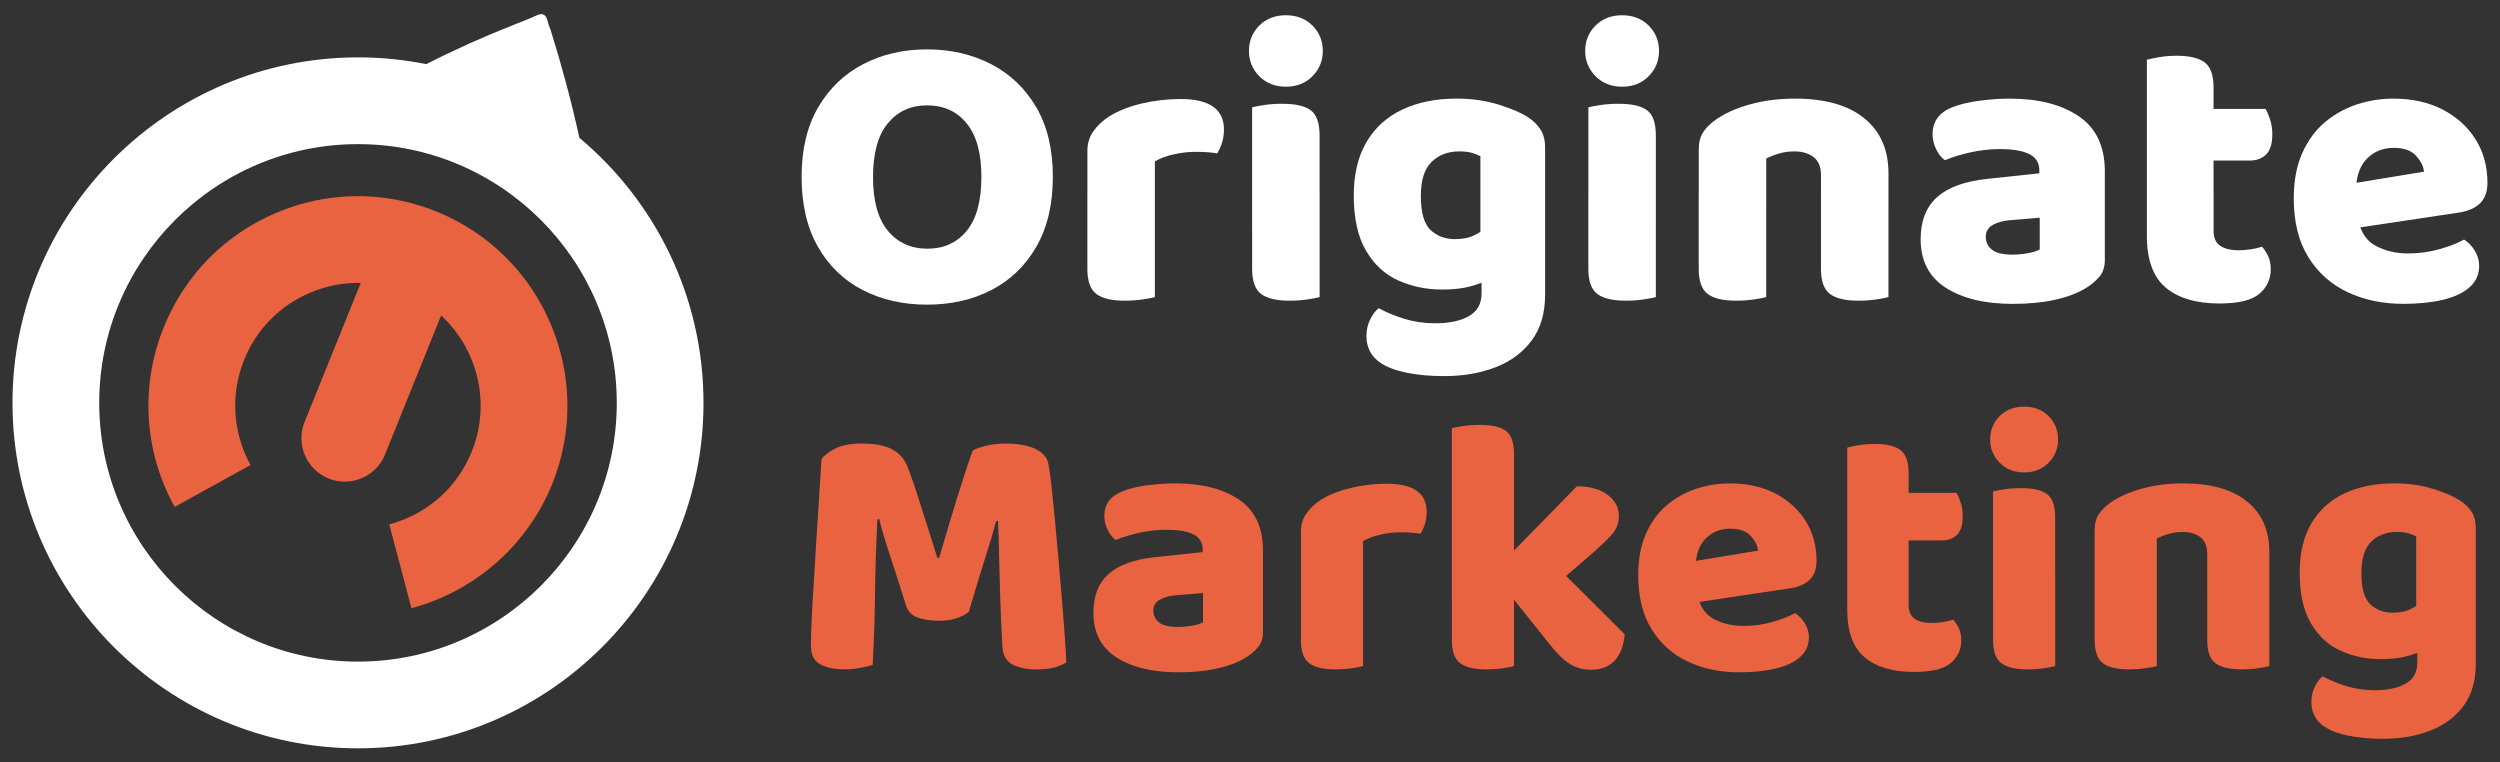
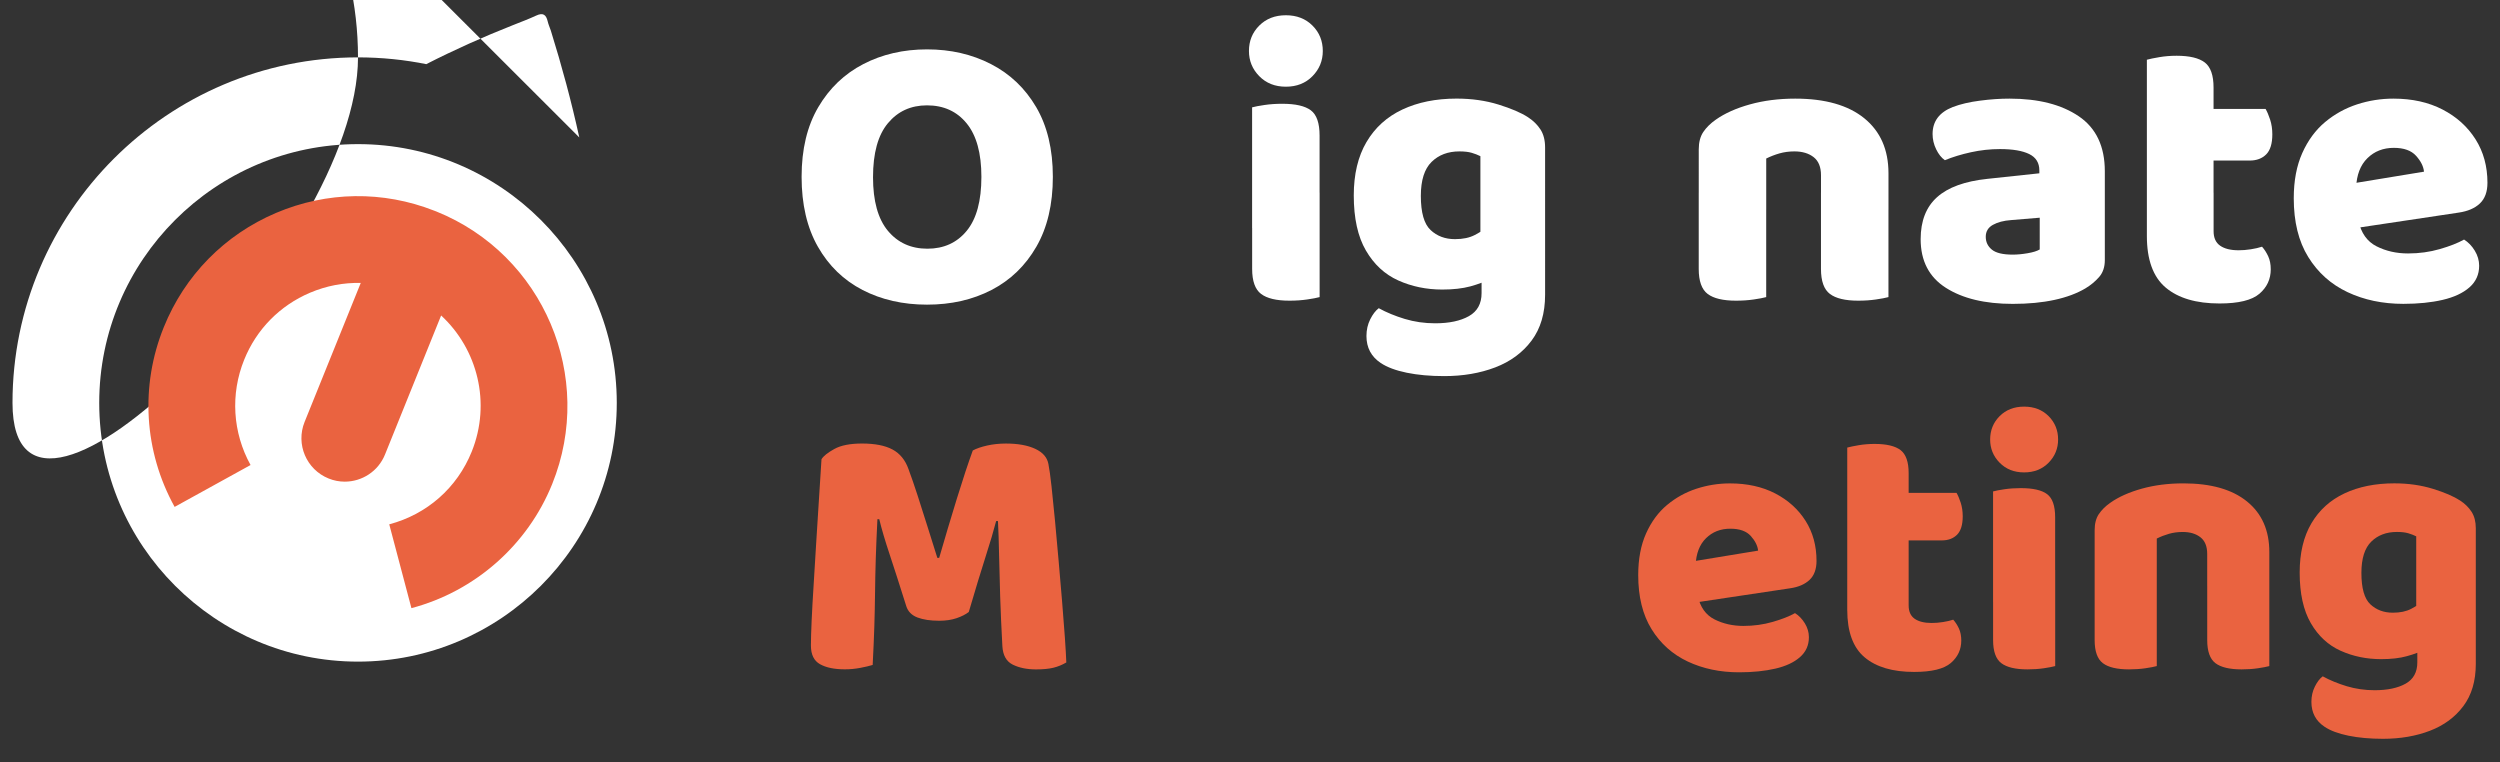
<svg xmlns="http://www.w3.org/2000/svg" id="Layer_1" x="0px" y="0px" viewBox="0 0 1000 305" style="enable-background:new 0 0 1000 305;" xml:space="preserve">
  <rect x="0" y="0" width="1000" height="305" fill="#333333" stroke="none" />
  <style type="text/css">	.st0{fill:#FFFFFF;}	.st1{fill:#EA6340;}</style>
  <g>
    <path class="st0" d="M421.14,70.73c0,11.01-2.2,20.33-6.59,27.95c-4.39,7.62-10.38,13.39-17.94,17.31  c-7.57,3.92-16.17,5.87-25.8,5.87c-9.63,0-18.24-1.96-25.8-5.87c-7.57-3.92-13.52-9.69-17.86-17.31  c-4.34-7.62-6.51-16.94-6.51-27.95c0-11.01,2.22-20.3,6.67-27.87c4.45-7.57,10.45-13.31,18.02-17.23  c7.57-3.92,16.06-5.88,25.49-5.88c9.42,0,17.94,1.96,25.56,5.88c7.62,3.92,13.66,9.66,18.1,17.23  C418.92,50.43,421.14,59.72,421.14,70.73z M392.56,70.73c0-9.42-1.96-16.54-5.88-21.36c-3.92-4.82-9.21-7.23-15.88-7.23  c-6.46,0-11.67,2.38-15.64,7.15c-3.97,4.76-5.95,11.96-5.95,21.6c0,9.53,1.99,16.67,5.95,21.44c3.97,4.76,9.23,7.15,15.8,7.15  c6.56,0,11.8-2.38,15.72-7.15C390.6,87.56,392.56,80.36,392.56,70.73z" />
-     <path class="st0" d="M461.95,64.54v18.1h-26.99V60.41c0-3.07,0.82-5.74,2.46-8.02c1.64-2.28,3.78-4.26,6.43-5.95  c3.7-2.22,8.04-3.92,13.02-5.08c4.97-1.16,10.11-1.75,15.4-1.75c11.54,0,17.31,4.08,17.31,12.23c0,1.91-0.27,3.68-0.79,5.32  c-0.53,1.64-1.17,3.04-1.91,4.21c-1.06-0.21-2.33-0.37-3.81-0.48c-1.48-0.1-3.12-0.16-4.92-0.16c-2.65,0-5.45,0.32-8.42,0.95  C466.76,62.31,464.17,63.26,461.95,64.54z M434.95,77.08h26.99v41.76c-1.17,0.32-2.83,0.64-5,0.95c-2.17,0.32-4.53,0.48-7.07,0.48  c-5.19,0-8.97-0.9-11.35-2.7c-2.38-1.8-3.57-5.13-3.57-10V77.08z" />
    <path class="st0" d="M499.58,20.39c0-4.02,1.37-7.41,4.13-10.16c2.75-2.75,6.3-4.13,10.64-4.13c4.34,0,7.89,1.38,10.64,4.13  c2.75,2.75,4.13,6.14,4.13,10.16c0,3.92-1.38,7.28-4.13,10.08c-2.75,2.81-6.3,4.21-10.64,4.21c-4.34,0-7.89-1.4-10.64-4.21  C500.95,27.67,499.58,24.31,499.58,20.39z M527.84,91.21h-27V42.94c1.16-0.32,2.83-0.63,5-0.95c2.17-0.32,4.52-0.48,7.07-0.48  c5.29,0,9.1,0.87,11.43,2.62c2.33,1.75,3.49,5.11,3.49,10.08V91.21z M500.85,77.08h27v41.76c-1.17,0.32-2.84,0.64-5,0.95  c-2.17,0.32-4.53,0.48-7.07,0.48c-5.19,0-8.97-0.9-11.35-2.7c-2.38-1.8-3.57-5.13-3.57-10V77.08z" />
    <path class="st0" d="M576.91,115.82c-6.35,0-12.23-1.22-17.62-3.65c-5.4-2.43-9.71-6.43-12.94-11.99  c-3.23-5.56-4.84-12.89-4.84-21.99c0-8.47,1.69-15.59,5.08-21.36c3.39-5.77,8.18-10.11,14.37-13.02  c6.19-2.91,13.42-4.37,21.67-4.37c6.03,0,11.62,0.79,16.75,2.38c5.13,1.59,9.08,3.28,11.83,5.08c2.12,1.38,3.78,3.02,5,4.92  c1.22,1.91,1.83,4.29,1.83,7.15V109h-25.88V62.47c-1.06-0.53-2.22-0.98-3.49-1.35c-1.27-0.37-2.91-0.56-4.92-0.56  c-4.55,0-8.26,1.4-11.12,4.21c-2.86,2.81-4.29,7.33-4.29,13.58c0,6.67,1.29,11.22,3.89,13.66c2.59,2.44,5.85,3.65,9.77,3.65  c3.18,0,5.82-0.56,7.94-1.67c2.12-1.11,4.02-2.35,5.72-3.73l0.79,21.12c-2.44,1.27-5.22,2.33-8.34,3.18  C584.98,115.4,581.25,115.82,576.91,115.82z M592.63,117.25v-14.29h25.41v14.93c0,7.41-1.8,13.52-5.4,18.34  c-3.6,4.82-8.44,8.39-14.53,10.72c-6.09,2.33-12.89,3.49-20.41,3.49c-5.61,0-10.61-0.45-15-1.35c-4.39-0.9-7.86-2.2-10.4-3.89  c-3.81-2.54-5.72-6.14-5.72-10.8c0-2.44,0.5-4.66,1.51-6.67c1.01-2.01,2.14-3.49,3.41-4.45c3.07,1.69,6.54,3.12,10.4,4.29  c3.86,1.16,7.91,1.75,12.15,1.75c5.61,0,10.11-0.95,13.5-2.86C590.93,124.56,592.63,121.49,592.63,117.25z" />
-     <path class="st0" d="M634.07,20.39c0-4.02,1.38-7.41,4.13-10.16c2.75-2.75,6.3-4.13,10.64-4.13c4.34,0,7.89,1.38,10.64,4.13  c2.75,2.75,4.13,6.14,4.13,10.16c0,3.92-1.38,7.28-4.13,10.08c-2.75,2.81-6.3,4.21-10.64,4.21c-4.34,0-7.89-1.4-10.64-4.21  C635.45,27.67,634.07,24.31,634.07,20.39z M662.34,91.21h-26.99V42.94c1.16-0.32,2.83-0.63,5-0.95c2.17-0.32,4.53-0.48,7.07-0.48  c5.29,0,9.1,0.87,11.43,2.62c2.33,1.75,3.49,5.11,3.49,10.08V91.21z M635.34,77.08h26.99v41.76c-1.17,0.32-2.83,0.64-5,0.95  c-2.17,0.32-4.53,0.48-7.07,0.48c-5.19,0-8.97-0.9-11.35-2.7c-2.38-1.8-3.57-5.13-3.57-10V77.08z" />
    <path class="st0" d="M755.39,69.3v14.61h-26.99V70.09c0-3.28-0.98-5.69-2.94-7.23c-1.96-1.53-4.53-2.3-7.7-2.3  c-2.12,0-4.1,0.27-5.95,0.79c-1.85,0.53-3.63,1.22-5.32,2.06v20.48h-26.99V59.77c0-2.86,0.61-5.19,1.83-6.99  c1.22-1.8,2.88-3.44,5-4.92c3.6-2.54,8.15-4.58,13.66-6.11c5.5-1.53,11.54-2.3,18.1-2.3c11.96,0,21.17,2.62,27.63,7.86  C752.16,52.55,755.39,59.88,755.39,69.3z M679.49,77.08h26.99v41.76c-1.17,0.32-2.83,0.64-5,0.95c-2.17,0.32-4.53,0.48-7.07,0.48  c-5.19,0-8.97-0.9-11.35-2.7c-2.38-1.8-3.57-5.13-3.57-10V77.08z M728.39,77.08h26.99v41.76c-1.17,0.32-2.83,0.64-5,0.95  c-2.17,0.32-4.53,0.48-7.07,0.48c-5.19,0-8.97-0.9-11.35-2.7c-2.38-1.8-3.57-5.13-3.57-10V77.08z" />
    <path class="st0" d="M803.82,39.45c11.54,0,20.77,2.36,27.71,7.07c6.93,4.71,10.4,12.04,10.4,21.99v35.57c0,2.75-0.77,5-2.3,6.75  c-1.54,1.75-3.36,3.26-5.48,4.53c-3.39,2.01-7.52,3.55-12.38,4.6c-4.87,1.06-10.43,1.59-16.67,1.59c-11.12,0-20.03-2.14-26.76-6.43  c-6.72-4.29-10.08-10.77-10.08-19.45c0-7.3,2.2-12.91,6.59-16.83c4.39-3.92,11.09-6.35,20.09-7.3l20.8-2.22v-1.11  c0-3.07-1.35-5.26-4.05-6.59c-2.7-1.32-6.59-1.99-11.67-1.99c-3.92,0-7.81,0.42-11.67,1.27c-3.86,0.85-7.33,1.91-10.4,3.18  c-1.38-0.95-2.54-2.41-3.49-4.37c-0.95-1.96-1.43-3.99-1.43-6.11c0-5.08,2.7-8.68,8.1-10.8c3.07-1.16,6.69-2.01,10.88-2.54  C796.17,39.71,800.11,39.45,803.82,39.45z M805.09,101.85c1.8,0,3.78-0.18,5.96-0.56c2.17-0.37,3.78-0.87,4.84-1.51v-12.7  l-11.43,0.95c-2.97,0.21-5.4,0.85-7.3,1.91c-1.91,1.06-2.86,2.65-2.86,4.76c0,2.12,0.82,3.84,2.46,5.16  C798.39,101.19,801.17,101.85,805.09,101.85z" />
    <path class="st0" d="M885.43,80.89h-26.68v-57c1.16-0.32,2.83-0.66,5-1.03c2.17-0.37,4.47-0.56,6.91-0.56  c5.19,0,8.94,0.9,11.27,2.7c2.33,1.8,3.49,5.14,3.49,10V80.89z M858.76,77.08h26.68v15.4c0,2.65,0.87,4.58,2.62,5.8  c1.75,1.22,4.21,1.83,7.38,1.83c1.59,0,3.23-0.13,4.92-0.4c1.69-0.26,3.18-0.61,4.45-1.03c0.95,1.06,1.77,2.33,2.46,3.81  c0.69,1.48,1.03,3.23,1.03,5.24c0,3.92-1.51,7.17-4.53,9.77c-3.02,2.59-8.34,3.89-15.96,3.89c-9.32,0-16.49-2.12-21.52-6.35  c-5.03-4.23-7.54-11.12-7.54-20.64V77.08z M876.22,64.22V43.58h30.01c0.63,1.06,1.24,2.49,1.83,4.29c0.58,1.8,0.87,3.76,0.87,5.87  c0,3.71-0.82,6.38-2.46,8.02c-1.64,1.64-3.84,2.46-6.59,2.46H876.22z" />
    <path class="st0" d="M933.87,92.48l-0.95-17.78l36.68-6.03c-0.21-2.12-1.27-4.23-3.18-6.35c-1.91-2.12-4.87-3.18-8.89-3.18  c-4.24,0-7.76,1.38-10.56,4.13c-2.81,2.75-4.31,6.67-4.53,11.75l0.95,13.34c1.06,4.87,3.47,8.26,7.22,10.16  c3.76,1.91,7.96,2.86,12.62,2.86c4.45,0,8.68-0.58,12.7-1.75c4.02-1.16,7.25-2.43,9.69-3.81c1.69,1.06,3.12,2.54,4.29,4.45  c1.16,1.91,1.75,3.92,1.75,6.03c0,3.49-1.3,6.38-3.89,8.65c-2.6,2.28-6.17,3.94-10.72,5c-4.55,1.06-9.79,1.59-15.72,1.59  c-8.26,0-15.7-1.56-22.31-4.68c-6.62-3.12-11.86-7.81-15.72-14.05c-3.87-6.24-5.8-14.08-5.8-23.5c0-6.99,1.14-13.02,3.41-18.1  c2.28-5.08,5.32-9.21,9.13-12.39c3.81-3.18,8.07-5.53,12.78-7.07c4.71-1.53,9.55-2.3,14.53-2.3c7.52,0,14.08,1.46,19.69,4.37  c5.61,2.91,10,6.88,13.18,11.91c3.18,5.03,4.76,10.82,4.76,17.39c0,3.6-1.01,6.35-3.02,8.26c-2.01,1.91-4.82,3.12-8.42,3.65  L933.87,92.48z" />
  </g>
  <g>
    <g>
      <path class="st1" d="M387.51,244.8c-1.27,0.98-2.9,1.8-4.9,2.48c-2,0.68-4.31,1.02-6.94,1.02c-3.51,0-6.41-0.44-8.7-1.31   c-2.29-0.88-3.78-2.39-4.46-4.53c-2.73-8.67-4.97-15.64-6.72-20.9c-1.75-5.26-3.12-9.89-4.09-13.89h-0.73   c-0.29,5.75-0.51,10.99-0.66,15.71c-0.15,4.73-0.24,9.31-0.29,13.74c-0.05,4.44-0.15,8.97-0.29,13.59   c-0.15,4.63-0.37,9.72-0.66,15.27c-1.27,0.39-2.92,0.78-4.97,1.17c-2.05,0.39-4.09,0.58-6.14,0.58c-4.19,0-7.51-0.68-9.94-2.05   c-2.44-1.36-3.65-3.85-3.65-7.45c0-2.43,0.1-5.77,0.29-10.01c0.19-4.24,0.46-9.01,0.8-14.32c0.34-5.31,0.68-10.89,1.02-16.74   c0.34-5.85,0.71-11.64,1.1-17.39c0.39-5.75,0.73-11.11,1.02-16.08c0.78-1.27,2.48-2.63,5.12-4.09c2.63-1.46,6.33-2.19,11.11-2.19   c5.16,0,9.23,0.8,12.21,2.41c2.97,1.61,5.09,4.22,6.36,7.82c1.17,3.12,2.43,6.8,3.8,11.04c1.36,4.24,2.73,8.53,4.09,12.86   c1.36,4.34,2.58,8.21,3.65,11.62h0.73c2.34-8.09,4.7-16.01,7.09-23.75c2.39-7.75,4.51-14.15,6.36-19.22   c1.46-0.78,3.36-1.44,5.7-1.97c2.34-0.53,4.87-0.8,7.6-0.8c4.77,0,8.67,0.71,11.69,2.12c3.02,1.41,4.77,3.43,5.26,6.07   c0.39,1.95,0.8,4.92,1.24,8.92c0.44,4,0.9,8.58,1.39,13.74c0.49,5.17,0.97,10.55,1.46,16.15c0.49,5.6,0.95,11.04,1.39,16.3   c0.44,5.26,0.8,10.01,1.1,14.25c0.29,4.24,0.49,7.58,0.58,10.01c-1.66,0.98-3.39,1.68-5.19,2.12c-1.8,0.44-4.12,0.66-6.94,0.66   c-3.61,0-6.7-0.63-9.28-1.9c-2.58-1.27-3.97-3.75-4.17-7.45c-0.39-7.11-0.68-13.74-0.88-19.88c-0.2-6.14-0.34-11.74-0.44-16.81   c-0.1-5.07-0.24-9.5-0.44-13.3h-0.73c-0.98,3.8-2.39,8.58-4.24,14.32C392.38,228.48,390.14,235.84,387.51,244.8z" />
-       <path class="st1" d="M470.1,193.35c10.62,0,19.12,2.17,25.51,6.5c6.38,4.34,9.57,11.09,9.57,20.25v32.74   c0,2.53-0.71,4.6-2.12,6.21c-1.41,1.61-3.09,3-5.04,4.17c-3.12,1.85-6.92,3.27-11.4,4.24c-4.48,0.97-9.6,1.46-15.35,1.46   c-10.23,0-18.44-1.97-24.63-5.92c-6.19-3.95-9.28-9.91-9.28-17.91c0-6.72,2.02-11.89,6.07-15.49c4.04-3.6,10.21-5.85,18.49-6.72   l19.15-2.05v-1.02c0-2.82-1.24-4.85-3.73-6.07c-2.48-1.22-6.07-1.83-10.74-1.83c-3.61,0-7.19,0.39-10.74,1.17   c-3.56,0.78-6.75,1.75-9.57,2.92c-1.27-0.88-2.34-2.22-3.22-4.02c-0.88-1.8-1.32-3.68-1.32-5.63c0-4.68,2.48-7.99,7.45-9.94   c2.83-1.07,6.16-1.85,10.01-2.34C463.06,193.59,466.69,193.35,470.1,193.35z M471.27,250.79c1.66,0,3.48-0.17,5.48-0.51   c2-0.34,3.48-0.8,4.46-1.39V237.2l-10.52,0.88c-2.73,0.2-4.97,0.78-6.72,1.75c-1.75,0.98-2.63,2.44-2.63,4.38   c0,1.95,0.75,3.53,2.27,4.75C465.1,250.19,467.66,250.79,471.27,250.79z" />
-       <path class="st1" d="M545.23,216.44v16.66h-24.85v-20.46c0-2.83,0.75-5.29,2.27-7.38c1.51-2.09,3.48-3.92,5.92-5.48   c3.41-2.05,7.4-3.6,11.99-4.68c4.58-1.07,9.3-1.61,14.18-1.61c10.62,0,15.93,3.75,15.93,11.25c0,1.75-0.24,3.39-0.73,4.9   c-0.49,1.51-1.07,2.8-1.75,3.87c-0.98-0.19-2.14-0.34-3.51-0.44c-1.37-0.1-2.88-0.15-4.53-0.15c-2.44,0-5.02,0.29-7.75,0.88   C549.66,214.4,547.28,215.27,545.23,216.44z M520.38,227.99h24.85v38.44c-1.07,0.29-2.61,0.59-4.6,0.88   c-2,0.29-4.17,0.44-6.51,0.44c-4.78,0-8.26-0.83-10.45-2.48c-2.19-1.66-3.29-4.73-3.29-9.21V227.99z" />
-       <path class="st1" d="M605.6,241h-24.85v-69.72c1.07-0.29,2.61-0.58,4.6-0.88c2-0.29,4.17-0.44,6.51-0.44   c4.87,0,8.38,0.8,10.52,2.41c2.14,1.61,3.22,4.7,3.22,9.28V241z M580.75,227.99h24.85v38.44c-1.07,0.29-2.61,0.59-4.6,0.88   c-2,0.29-4.17,0.44-6.5,0.44c-4.78,0-8.26-0.83-10.45-2.48c-2.19-1.66-3.29-4.73-3.29-9.21V227.99z M615.98,239.39l-18.12-11.26   l32.89-33.62c5.07,0,9.14,1.12,12.21,3.36c3.07,2.24,4.6,5.07,4.6,8.48c0,2.92-1.02,5.51-3.07,7.75c-2.05,2.24-5.21,5.21-9.5,8.92   L615.98,239.39z M599.02,231.64l20.03-8.62l30.84,30.7c-0.39,4.48-1.71,7.97-3.95,10.45c-2.24,2.48-5.46,3.73-9.65,3.73   c-3.02,0-5.77-0.76-8.26-2.27c-2.48-1.51-5.14-4.07-7.97-7.67L599.02,231.64z" />
      <path class="st1" d="M670.35,242.17l-0.88-16.37l33.77-5.55c-0.2-1.95-1.17-3.9-2.92-5.85c-1.75-1.95-4.48-2.92-8.19-2.92   c-3.9,0-7.14,1.27-9.72,3.8c-2.58,2.53-3.97,6.14-4.17,10.82l0.88,12.28c0.97,4.48,3.19,7.6,6.65,9.36   c3.46,1.75,7.33,2.63,11.62,2.63c4.09,0,7.99-0.54,11.69-1.61c3.7-1.07,6.67-2.24,8.92-3.51c1.56,0.97,2.87,2.34,3.95,4.09   c1.07,1.76,1.61,3.61,1.61,5.55c0,3.22-1.19,5.87-3.58,7.97c-2.39,2.1-5.68,3.63-9.87,4.6c-4.19,0.97-9.02,1.46-14.47,1.46   c-7.6,0-14.45-1.44-20.54-4.31c-6.09-2.87-10.92-7.19-14.47-12.94c-3.56-5.75-5.34-12.96-5.34-21.63c0-6.43,1.05-11.99,3.14-16.66   c2.09-4.68,4.9-8.48,8.4-11.4c3.51-2.92,7.43-5.09,11.77-6.5c4.33-1.41,8.79-2.12,13.37-2.12c6.92,0,12.96,1.34,18.13,4.02   c5.16,2.68,9.21,6.34,12.13,10.96c2.92,4.63,4.38,9.96,4.38,16.01c0,3.31-0.93,5.85-2.78,7.6c-1.85,1.75-4.44,2.88-7.75,3.36   L670.35,242.17z" />
      <path class="st1" d="M763.46,231.5H738.9v-52.47c1.07-0.29,2.61-0.61,4.6-0.95c2-0.34,4.12-0.51,6.36-0.51   c4.77,0,8.23,0.83,10.38,2.48c2.14,1.66,3.22,4.73,3.22,9.21V231.5z M738.9,227.99h24.56v14.18c0,2.44,0.8,4.22,2.41,5.34   c1.61,1.12,3.87,1.68,6.8,1.68c1.46,0,2.97-0.12,4.53-0.37c1.56-0.24,2.92-0.56,4.09-0.95c0.88,0.98,1.63,2.14,2.27,3.51   c0.63,1.37,0.95,2.97,0.95,4.82c0,3.61-1.39,6.6-4.17,8.99c-2.78,2.39-7.67,3.58-14.69,3.58c-8.58,0-15.18-1.95-19.81-5.85   c-4.63-3.9-6.94-10.23-6.94-19V227.99z M754.98,216.15v-19h27.63c0.58,0.98,1.14,2.29,1.68,3.95c0.53,1.66,0.8,3.46,0.8,5.41   c0,3.41-0.76,5.87-2.27,7.38c-1.51,1.51-3.53,2.27-6.07,2.27H754.98z" />
      <path class="st1" d="M796.06,175.81c0-3.7,1.27-6.82,3.8-9.36c2.53-2.53,5.8-3.8,9.79-3.8c3.99,0,7.26,1.27,9.79,3.8   c2.53,2.54,3.8,5.65,3.8,9.36c0,3.61-1.27,6.7-3.8,9.28c-2.53,2.58-5.8,3.87-9.79,3.87c-4,0-7.26-1.29-9.79-3.87   C797.32,182.51,796.06,179.41,796.06,175.81z M822.08,241h-24.85v-44.43c1.07-0.29,2.61-0.59,4.6-0.88c2-0.29,4.17-0.44,6.5-0.44   c4.87,0,8.38,0.8,10.52,2.41c2.14,1.61,3.21,4.7,3.21,9.28V241z M797.23,227.99h24.85v38.44c-1.07,0.29-2.61,0.59-4.6,0.88   c-2,0.29-4.17,0.44-6.5,0.44c-4.78,0-8.26-0.83-10.45-2.48c-2.19-1.66-3.29-4.73-3.29-9.21V227.99z" />
      <path class="st1" d="M907.73,220.83v13.45h-24.85v-12.72c0-3.02-0.9-5.24-2.7-6.65c-1.8-1.41-4.17-2.12-7.09-2.12   c-1.95,0-3.78,0.24-5.48,0.73c-1.71,0.49-3.34,1.12-4.9,1.9v18.86h-24.85v-22.22c0-2.63,0.56-4.77,1.68-6.43   c1.12-1.66,2.65-3.17,4.6-4.53c3.31-2.34,7.5-4.21,12.57-5.63c5.07-1.41,10.62-2.12,16.66-2.12c11.01,0,19.49,2.41,25.43,7.24   C904.76,205.41,907.73,212.16,907.73,220.83z M837.86,227.99h24.85v38.44c-1.07,0.29-2.61,0.59-4.6,0.88   c-2,0.29-4.17,0.44-6.51,0.44c-4.78,0-8.26-0.83-10.45-2.48c-2.19-1.66-3.29-4.73-3.29-9.21V227.99z M882.88,227.99h24.85v38.44   c-1.07,0.29-2.61,0.59-4.6,0.88c-2,0.29-4.17,0.44-6.5,0.44c-4.78,0-8.26-0.83-10.45-2.48c-2.19-1.66-3.29-4.73-3.29-9.21V227.99z   " />
      <path class="st1" d="M952.46,263.66c-5.85,0-11.25-1.12-16.22-3.36c-4.97-2.24-8.94-5.92-11.91-11.04   c-2.97-5.12-4.46-11.86-4.46-20.25c0-7.79,1.56-14.35,4.68-19.66c3.12-5.31,7.53-9.3,13.23-11.99c5.7-2.68,12.35-4.02,19.95-4.02   c5.55,0,10.69,0.73,15.42,2.19c4.73,1.46,8.35,3.02,10.89,4.68c1.95,1.27,3.48,2.78,4.6,4.53c1.12,1.75,1.68,3.95,1.68,6.58v46.04   h-23.83v-42.83c-0.98-0.49-2.05-0.9-3.22-1.24c-1.17-0.34-2.68-0.51-4.53-0.51c-4.19,0-7.6,1.29-10.23,3.87   c-2.63,2.58-3.95,6.75-3.95,12.5c0,6.14,1.19,10.33,3.58,12.57c2.39,2.24,5.38,3.36,8.99,3.36c2.92,0,5.36-0.51,7.31-1.53   c1.95-1.02,3.7-2.17,5.26-3.44l0.73,19.44c-2.24,1.17-4.8,2.14-7.67,2.92C959.89,263.27,956.45,263.66,952.46,263.66z    M966.93,264.97v-13.16h23.39v13.74c0,6.82-1.66,12.45-4.97,16.88c-3.31,4.43-7.77,7.72-13.37,9.87   c-5.6,2.14-11.86,3.22-18.78,3.22c-5.17,0-9.77-0.42-13.81-1.24c-4.05-0.83-7.24-2.02-9.57-3.58c-3.51-2.34-5.26-5.65-5.26-9.94   c0-2.24,0.46-4.29,1.39-6.14c0.92-1.85,1.97-3.22,3.14-4.09c2.83,1.56,6.02,2.87,9.57,3.95c3.56,1.07,7.28,1.61,11.18,1.61   c5.16,0,9.31-0.88,12.42-2.63C965.37,271.7,966.93,268.87,966.93,264.97z" />
    </g>
  </g>
-   <path class="st0" d="M231.72,54.98c-3.14-14.34-6.98-28.58-11.39-42.75c-0.42-1.23-0.98-2.47-1.27-3.74 c-0.62-2.66-1.89-3.51-4.55-2.27c-3.03,1.41-6.17,2.58-9.29,3.82c-11.81,4.66-23.4,9.85-34.69,15.61c0.08,0.02,0.15,0.04,0.23,0.06 c-8.9-1.81-18.14-2.76-27.56-2.76C67,22.95,5,84.95,5,161.15s62,138.18,138.2,138.18s138.2-61.98,138.2-138.18 c0-42.54-19.32-80.65-49.65-106.02L231.72,54.98z M143.2,264.65c-57.07,0-103.51-46.43-103.51-103.49 c0-57.09,46.45-103.51,103.51-103.51c57.07,0,103.51,46.43,103.51,103.51C246.72,218.22,200.27,264.65,143.2,264.65z" />
+   <path class="st0" d="M231.72,54.98c-3.14-14.34-6.98-28.58-11.39-42.75c-0.42-1.23-0.98-2.47-1.27-3.74 c-0.62-2.66-1.89-3.51-4.55-2.27c-3.03,1.41-6.17,2.58-9.29,3.82c-11.81,4.66-23.4,9.85-34.69,15.61c0.08,0.02,0.15,0.04,0.23,0.06 c-8.9-1.81-18.14-2.76-27.56-2.76C67,22.95,5,84.95,5,161.15s138.2-61.98,138.2-138.18 c0-42.54-19.32-80.65-49.65-106.02L231.72,54.98z M143.2,264.65c-57.07,0-103.51-46.43-103.51-103.49 c0-57.09,46.45-103.51,103.51-103.51c57.07,0,103.51,46.43,103.51,103.51C246.72,218.22,200.27,264.65,143.2,264.65z" />
  <path class="st1" d="M220.87,193.63c-9.83,24.36-30.87,42.9-56.3,49.63l-8.87-33.53c15.13-4.01,27.16-14.61,32.99-29.08 c7.84-19.45,2.33-41.01-12.24-54.46l-22.45,55.62c-2.72,6.75-9.23,10.85-16.09,10.85c-2.16,0-4.36-0.4-6.48-1.27 c-8.88-3.59-13.18-13.7-9.6-22.59l22.47-55.62c-6.88-0.17-13.76,1.14-20.29,3.91c-12.06,5.13-21.43,14.63-26.33,26.79 c-5.57,13.76-4.64,29.12,2.54,42.13l-30.37,16.75c-12.26-22.18-13.84-48.39-4.34-71.87c8.38-20.76,24.34-36.98,44.92-45.73 c20.33-8.63,42.79-8.94,63.31-0.87c0.27,0.1,0.54,0.19,0.81,0.31C217.4,101.89,238.18,150.8,220.87,193.63z" />
</svg>